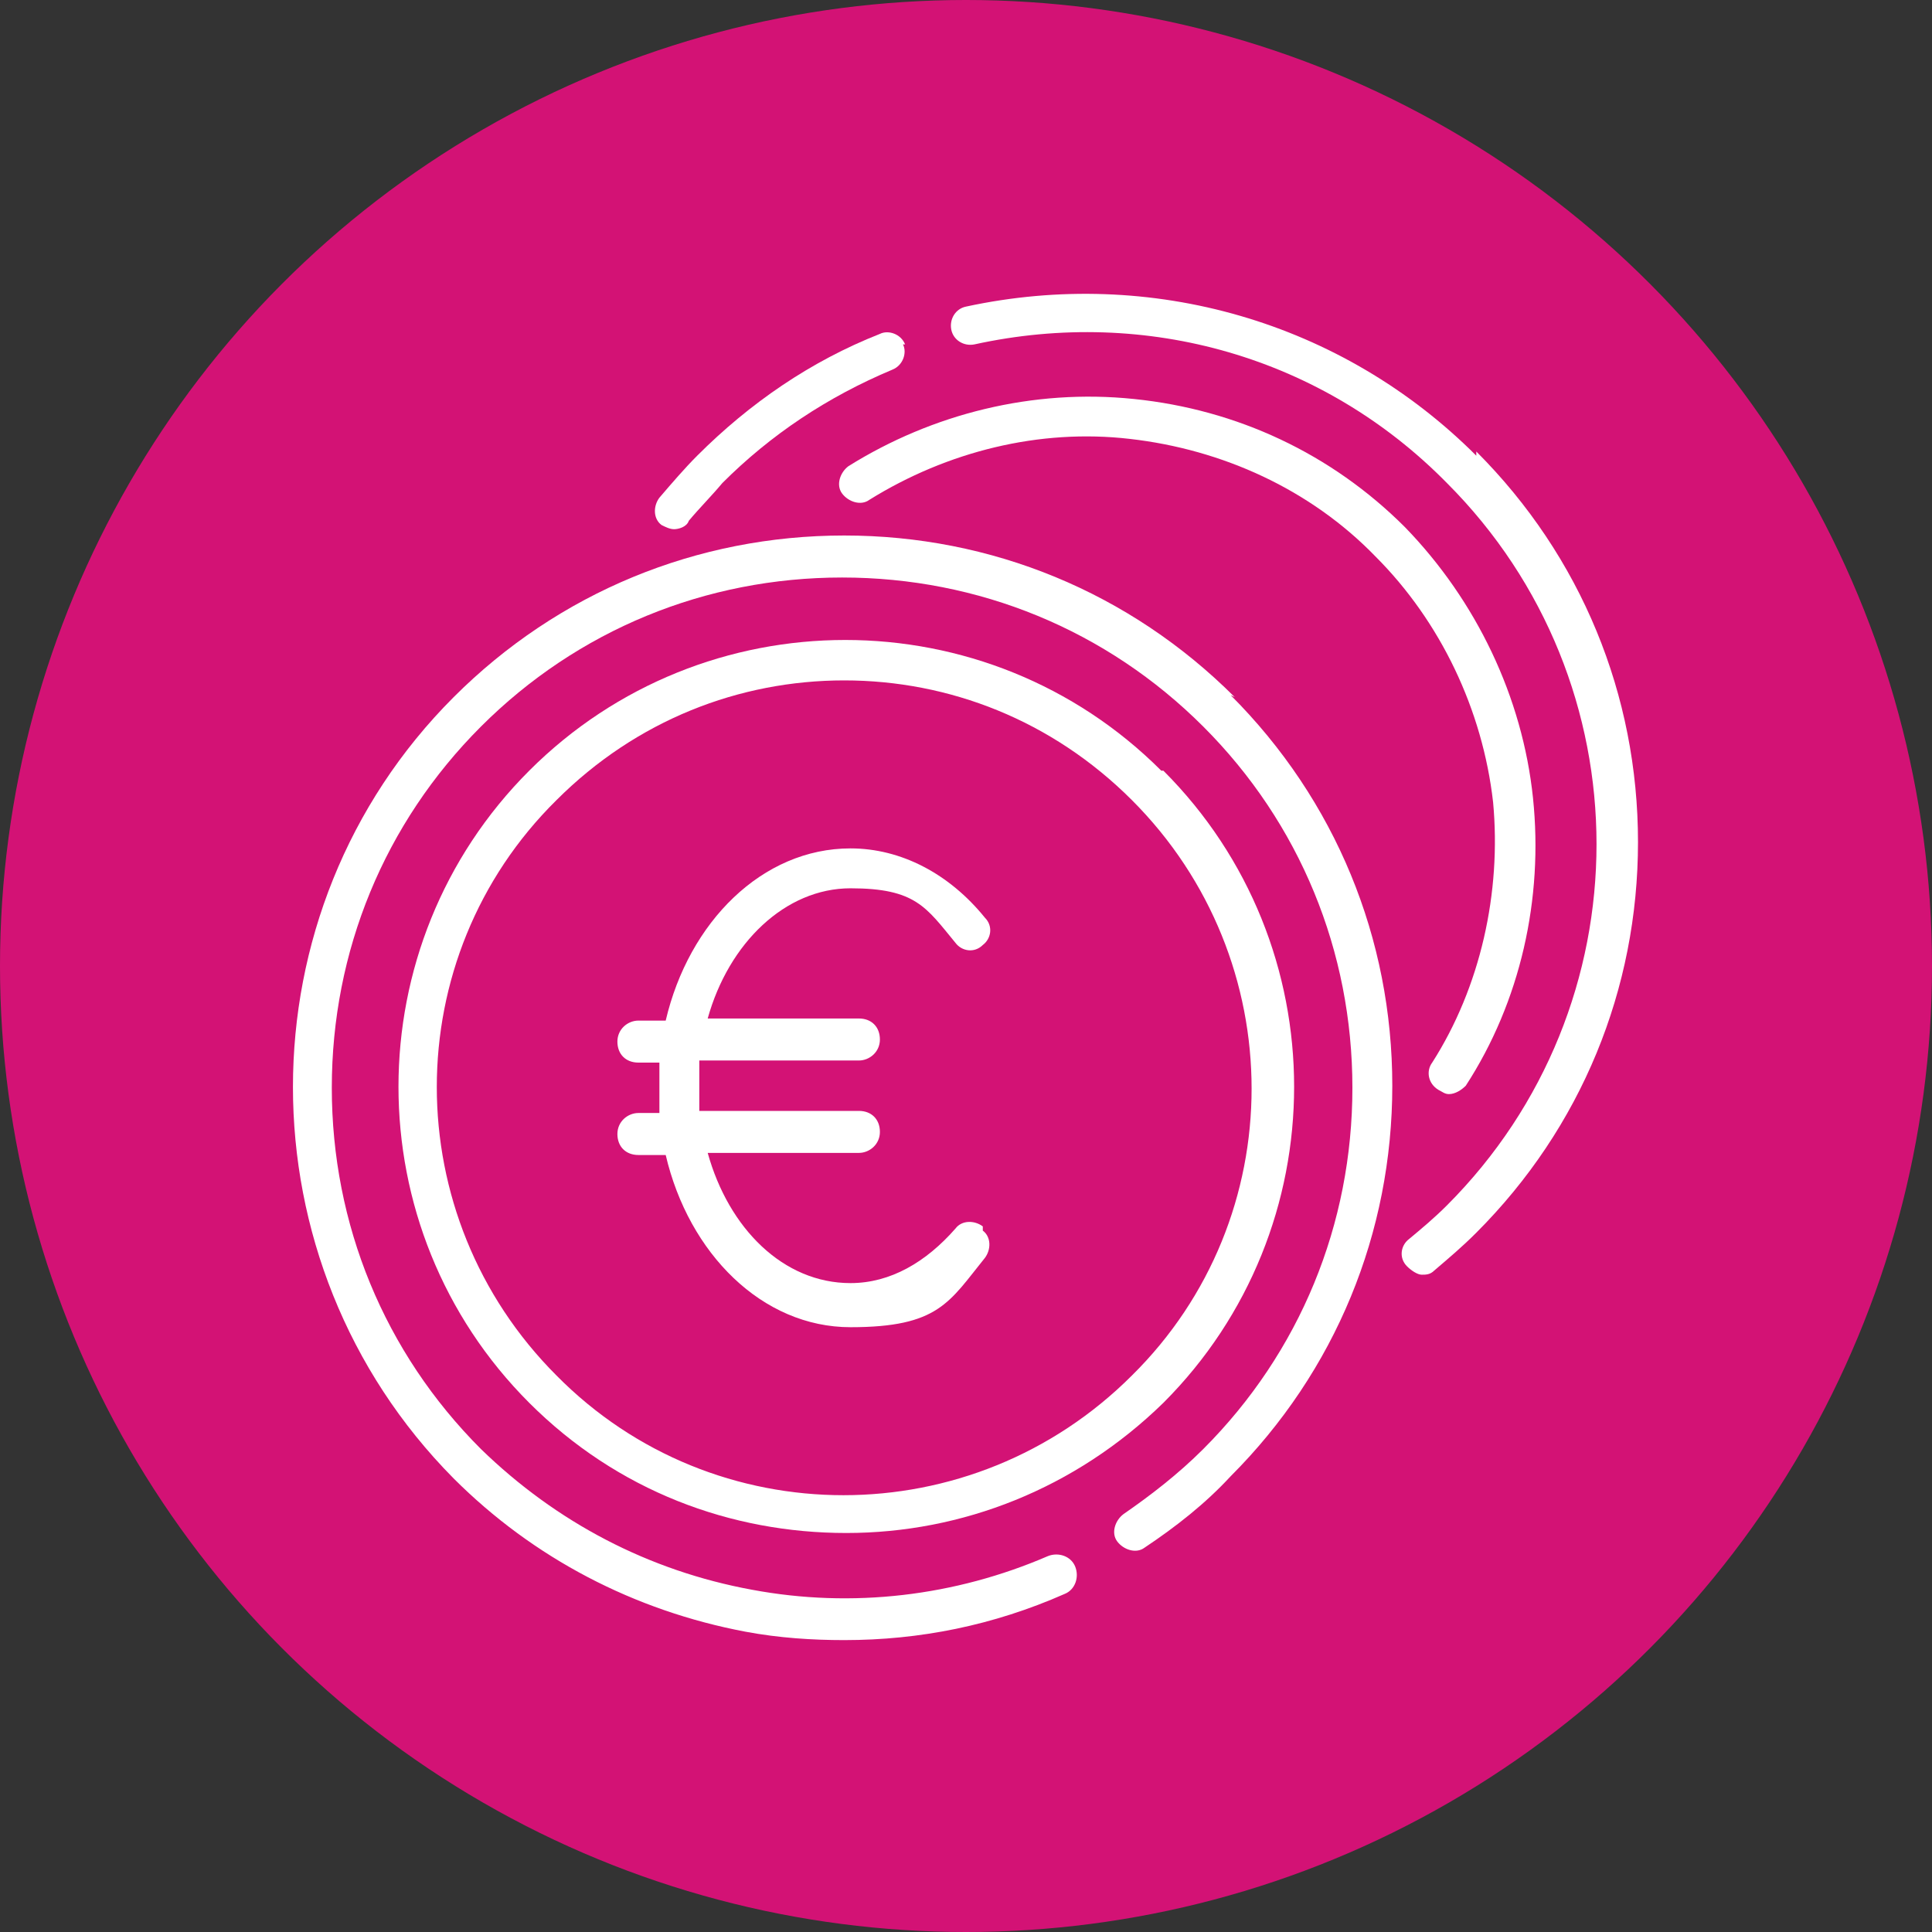
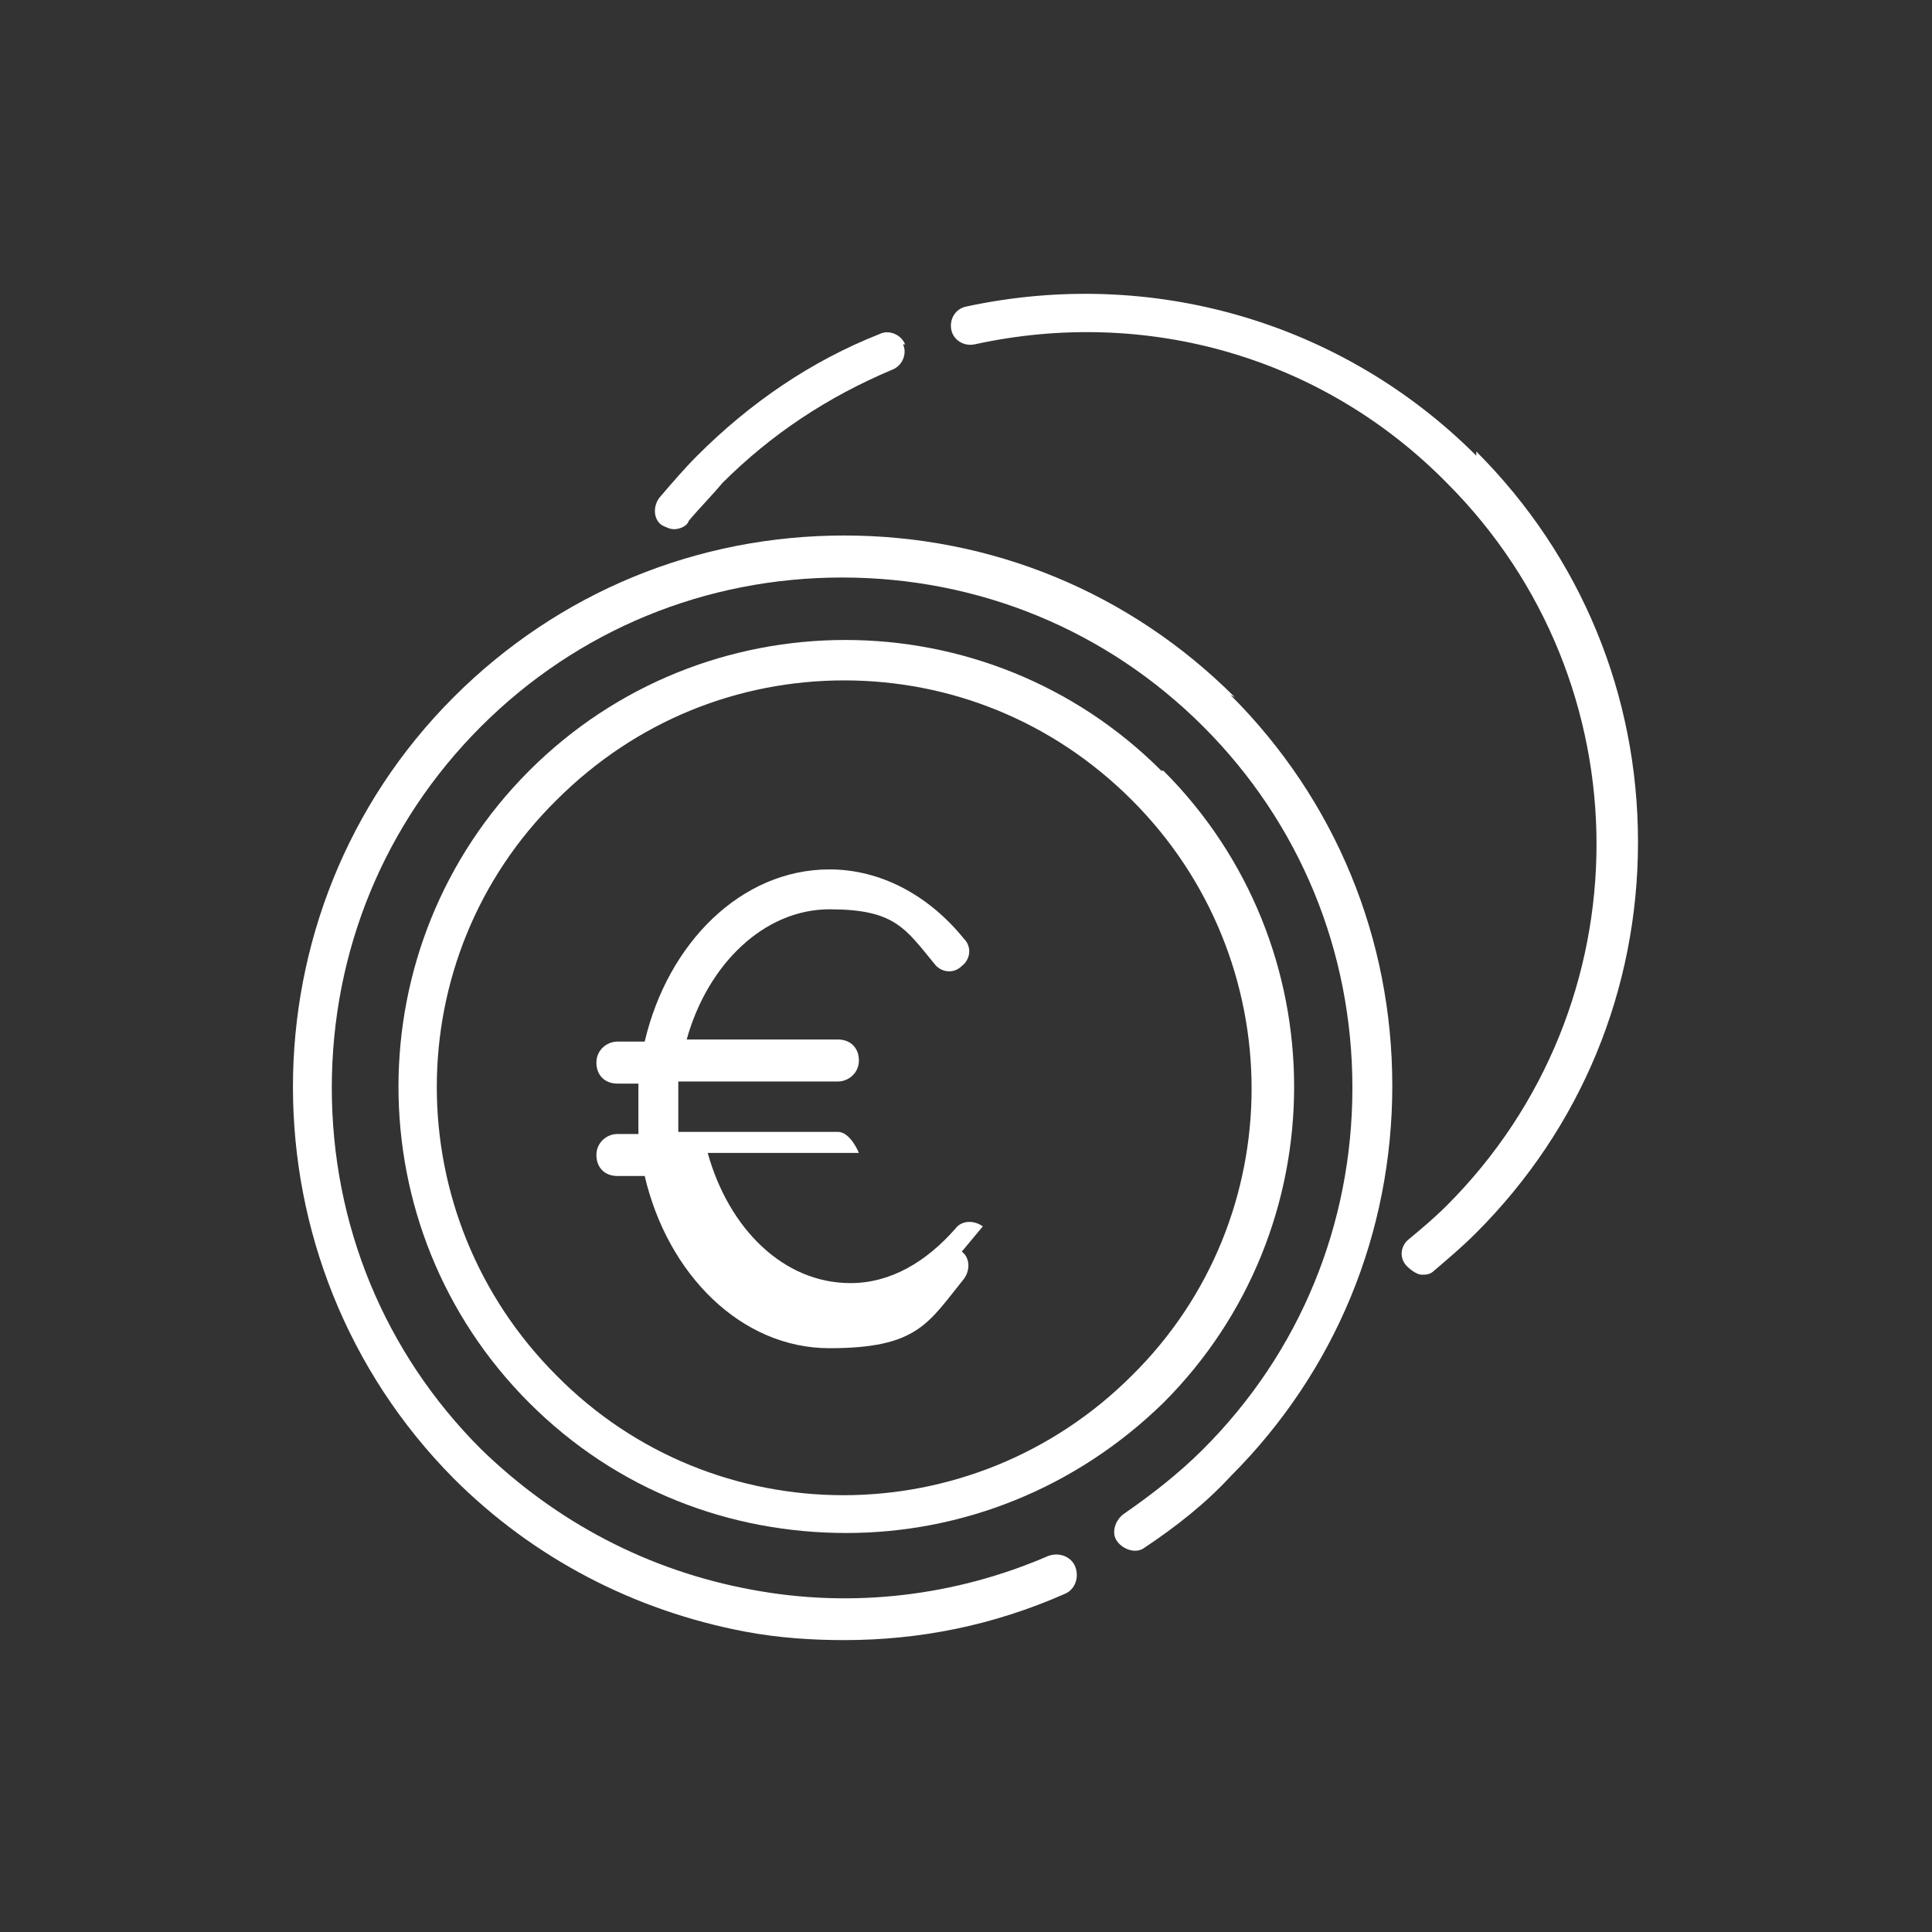
<svg xmlns="http://www.w3.org/2000/svg" id="Ebene_1" version="1.1" viewBox="0 0 92 92">
  <rect x="0" y="0" width="92" height="92" fill="#333333" stroke="none" />
  <defs>
    <style>
      .st0 {
        fill: #d31275;
      }

      .st1 {
        fill: #fff;
      }
    </style>
  </defs>
  <g id="Group_451">
    <g id="Group_450">
      <g id="Group_449">
-         <circle id="Ellipse_44" class="st0" cx="46" cy="46" r="46" />
        <g>
          <path class="st1" d="M43.1,16.4c-.2-.5-.8-.7-1.2-.5-3.3,1.3-6.2,3.3-8.7,5.8-.6.6-1.2,1.3-1.8,2-.3.4-.3,1,.1,1.3.2.1.4.2.6.2s.6-.1.7-.4c.5-.6,1.1-1.2,1.6-1.8,2.3-2.3,5-4.1,8.1-5.4.5-.2.7-.8.5-1.2Z" />
          <g>
            <path class="st1" d="M58.8,33.2c-5-5-11.6-7.7-18.6-7.7s-13.6,2.7-18.6,7.7c-10.2,10.2-10.2,26.9,0,37.2,3.8,3.8,8.6,6.3,13.9,7.3,1.6.3,3.2.4,4.7.4,3.6,0,7.1-.7,10.5-2.2.5-.2.7-.8.5-1.3s-.8-.7-1.3-.5c-4.4,1.9-9.3,2.5-14.1,1.6-4.9-.9-9.3-3.2-12.9-6.7-4.6-4.6-7.1-10.7-7.1-17.2s2.5-12.6,7.1-17.2c4.6-4.6,10.7-7.1,17.2-7.1s12.6,2.5,17.2,7.1c4.6,4.6,7.1,10.7,7.1,17.2s-2.5,12.6-7.1,17.2c-1.2,1.2-2.5,2.2-3.8,3.1-.4.3-.6.9-.3,1.3.3.4.9.6,1.3.3,1.5-1,2.9-2.1,4.1-3.4,5-5,7.7-11.6,7.7-18.6s-2.7-13.6-7.7-18.6Z" />
            <path class="st1" d="M55.3,36.7c-8.3-8.3-21.8-8.3-30.1,0-8.3,8.3-8.3,21.8,0,30.1,4.2,4.2,9.6,6.2,15.1,6.2s10.9-2.1,15.1-6.2c8.3-8.3,8.3-21.8,0-30.1ZM53.9,65.5c-7.6,7.6-19.9,7.6-27.4,0-7.6-7.6-7.6-19.9,0-27.4,3.8-3.8,8.7-5.7,13.7-5.7s9.9,1.9,13.7,5.7c7.6,7.6,7.6,19.9,0,27.4Z" />
            <path class="st1" d="M70.3,21.7c-6.4-6.4-15.5-9-24.3-7.1-.5.1-.8.6-.7,1.1.1.5.6.8,1.1.7,8.2-1.8,16.6.6,22.5,6.6,9.5,9.5,9.5,24.9,0,34.4-.6.6-1.2,1.1-1.8,1.6-.4.3-.5.9-.1,1.3.2.2.5.4.7.4s.4,0,.6-.2c.7-.6,1.3-1.1,2-1.8,5-5,7.7-11.6,7.7-18.6,0-7-2.7-13.6-7.7-18.6Z" />
-             <path class="st1" d="M73,38c-.5-4.8-2.7-9.4-6.1-12.9-3.5-3.5-8-5.6-12.9-6.1-4.8-.5-9.6.7-13.6,3.2-.4.3-.6.9-.3,1.3.3.4.9.6,1.3.3,3.7-2.3,8.1-3.4,12.4-2.9,4.4.5,8.6,2.4,11.7,5.6,3.1,3.1,5.1,7.3,5.6,11.7.4,4.3-.6,8.8-2.9,12.4-.3.4-.2,1,.3,1.3.2.1.3.2.5.2.3,0,.6-.2.8-.4,2.6-4,3.7-8.9,3.2-13.7Z" />
          </g>
-           <path class="st1" d="M46.8,58.4c-.4-.3-1-.3-1.3.1-1.4,1.6-3.1,2.6-5,2.6-3.2,0-5.8-2.6-6.8-6.2h7.2c.5,0,1-.4,1-1s-.4-1-1-1h-7.6c0-.4,0-.8,0-1.2s0-.8,0-1.2h7.6c.5,0,1-.4,1-1s-.4-1-1-1h-7.2c1-3.6,3.7-6.2,6.8-6.2s3.6.9,5,2.6c.3.4.9.5,1.3.1.4-.3.5-.9.1-1.3-1.7-2.1-4-3.3-6.4-3.3-4.2,0-7.7,3.5-8.8,8.2h-1.3c-.5,0-1,.4-1,1s.4,1,1,1h1c0,.4,0,.8,0,1.2s0,.8,0,1.2h-1c-.5,0-1,.4-1,1s.4,1,1,1h1.3c1.1,4.7,4.6,8.2,8.8,8.2s4.7-1.2,6.4-3.3c.3-.4.3-1-.1-1.3Z" />
+           <path class="st1" d="M46.8,58.4c-.4-.3-1-.3-1.3.1-1.4,1.6-3.1,2.6-5,2.6-3.2,0-5.8-2.6-6.8-6.2h7.2s-.4-1-1-1h-7.6c0-.4,0-.8,0-1.2s0-.8,0-1.2h7.6c.5,0,1-.4,1-1s-.4-1-1-1h-7.2c1-3.6,3.7-6.2,6.8-6.2s3.6.9,5,2.6c.3.4.9.5,1.3.1.4-.3.5-.9.1-1.3-1.7-2.1-4-3.3-6.4-3.3-4.2,0-7.7,3.5-8.8,8.2h-1.3c-.5,0-1,.4-1,1s.4,1,1,1h1c0,.4,0,.8,0,1.2s0,.8,0,1.2h-1c-.5,0-1,.4-1,1s.4,1,1,1h1.3c1.1,4.7,4.6,8.2,8.8,8.2s4.7-1.2,6.4-3.3c.3-.4.3-1-.1-1.3Z" />
        </g>
      </g>
    </g>
  </g>
</svg>